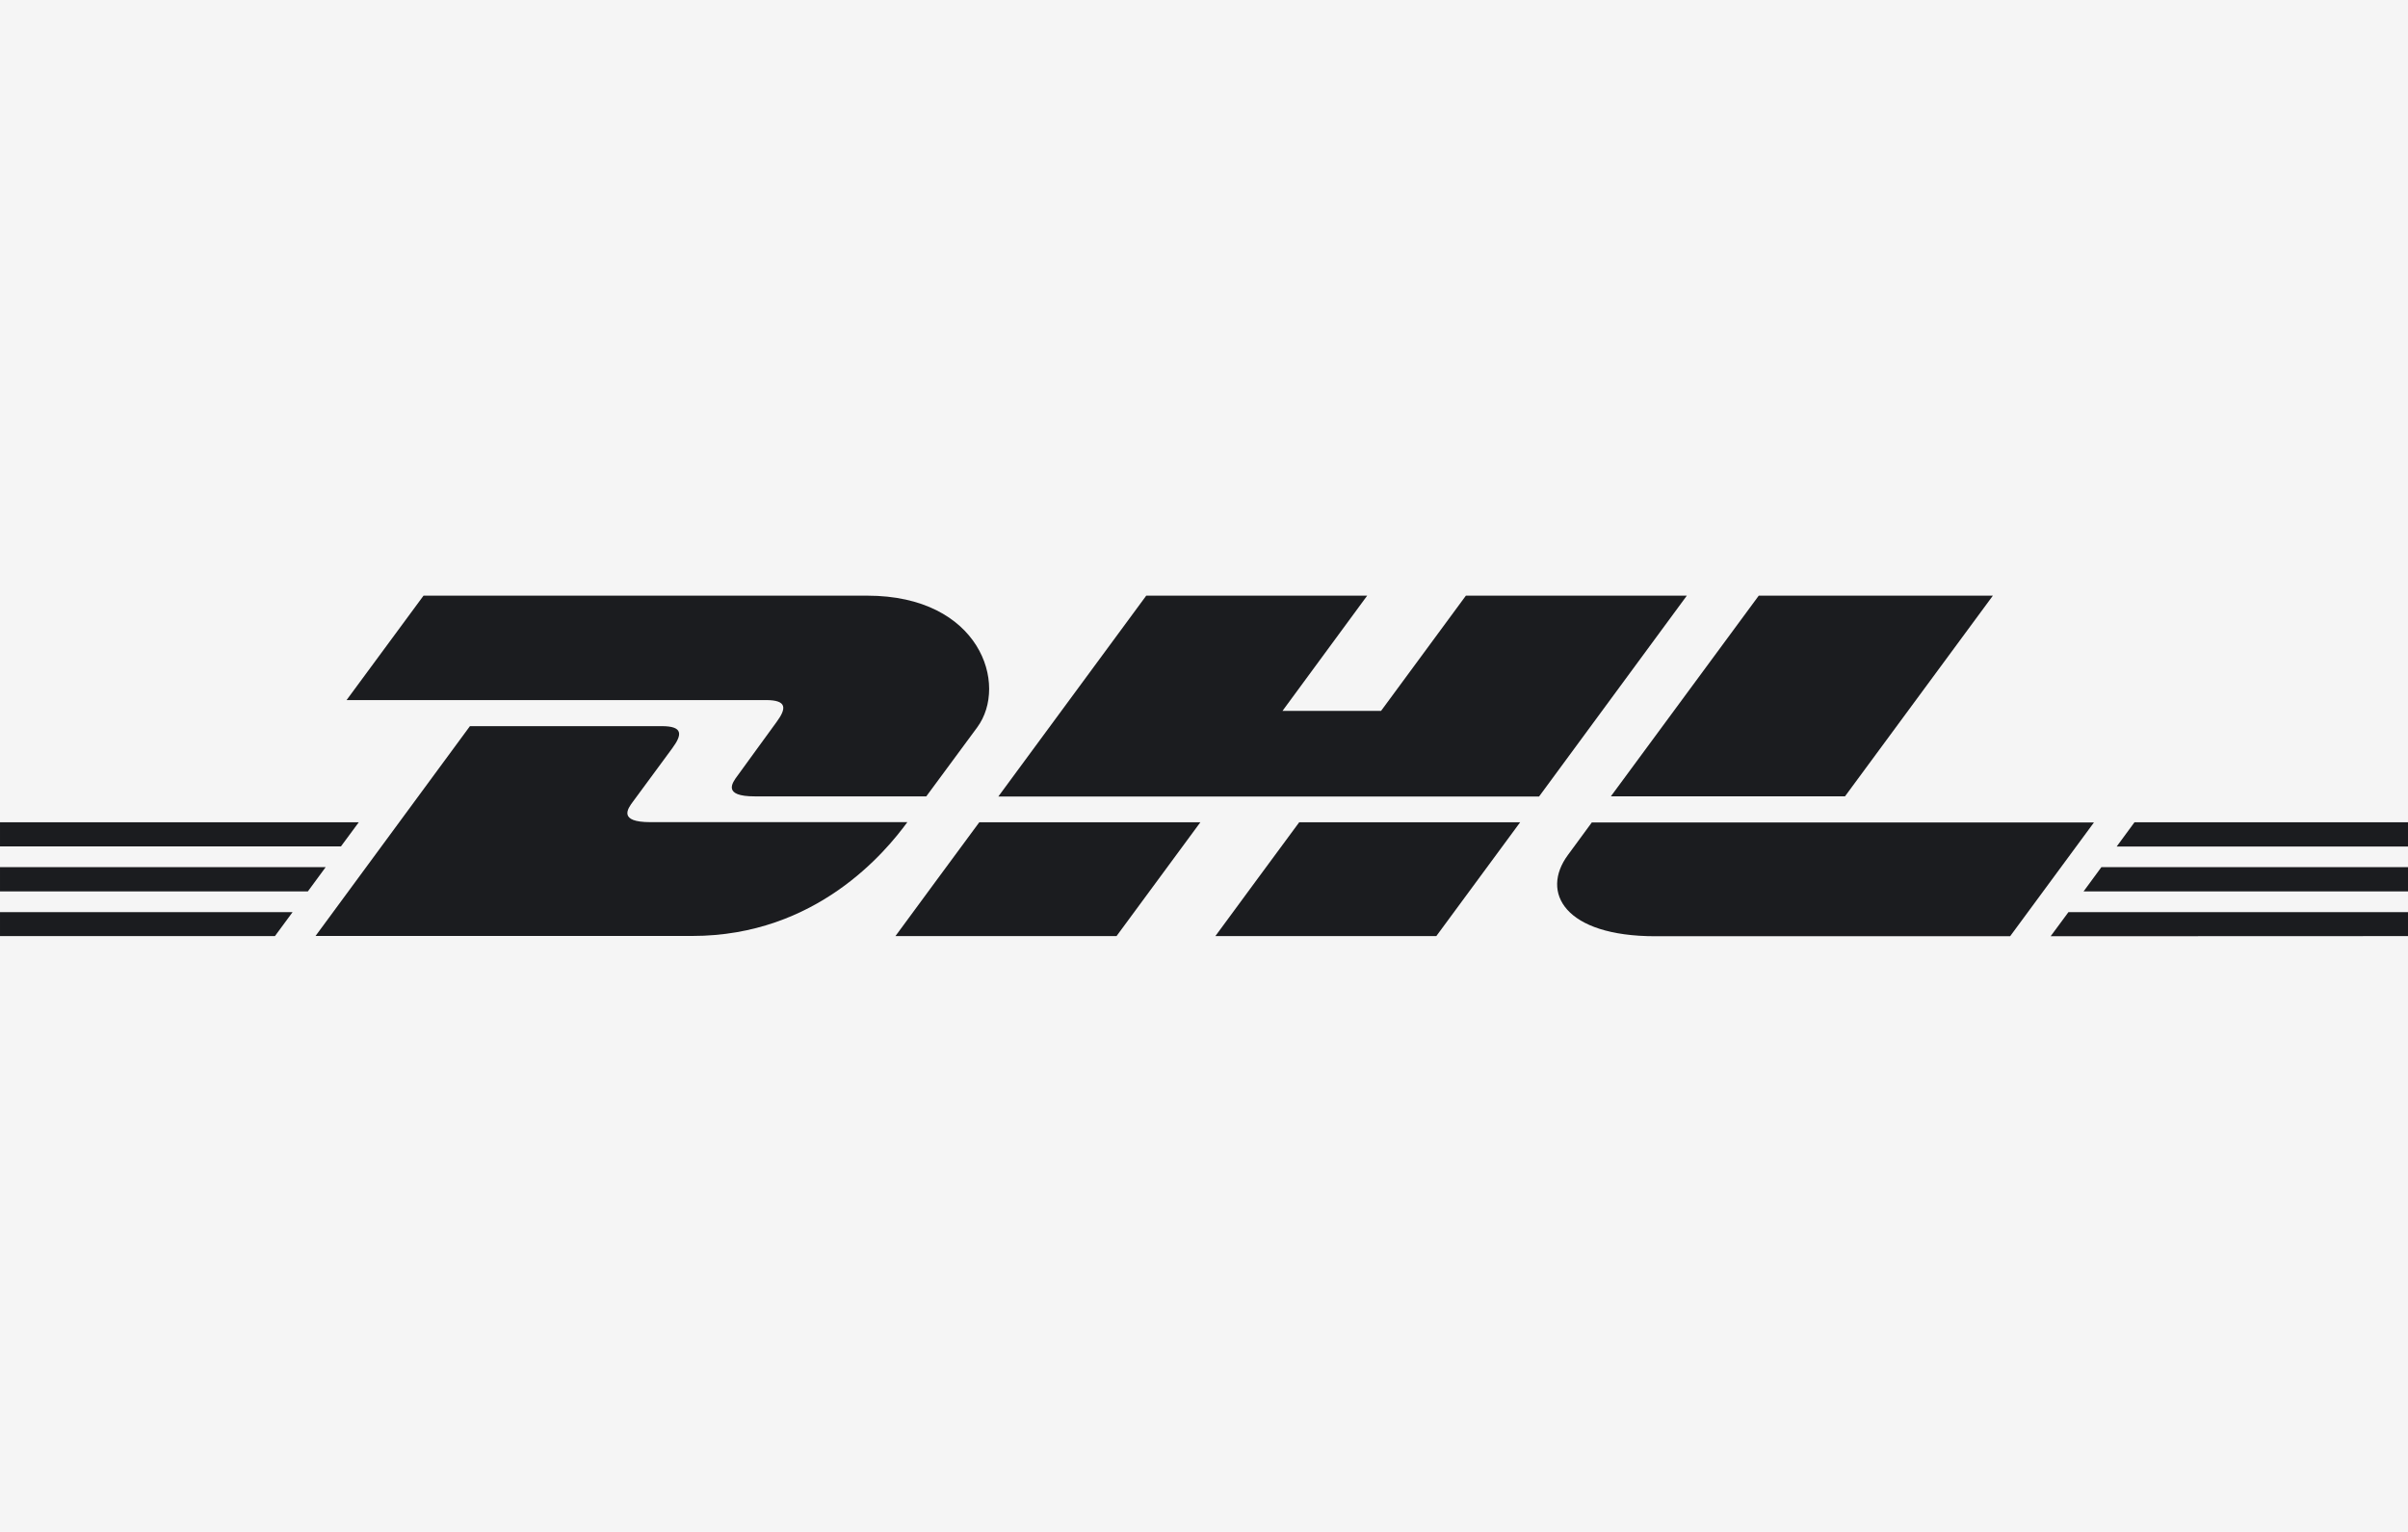
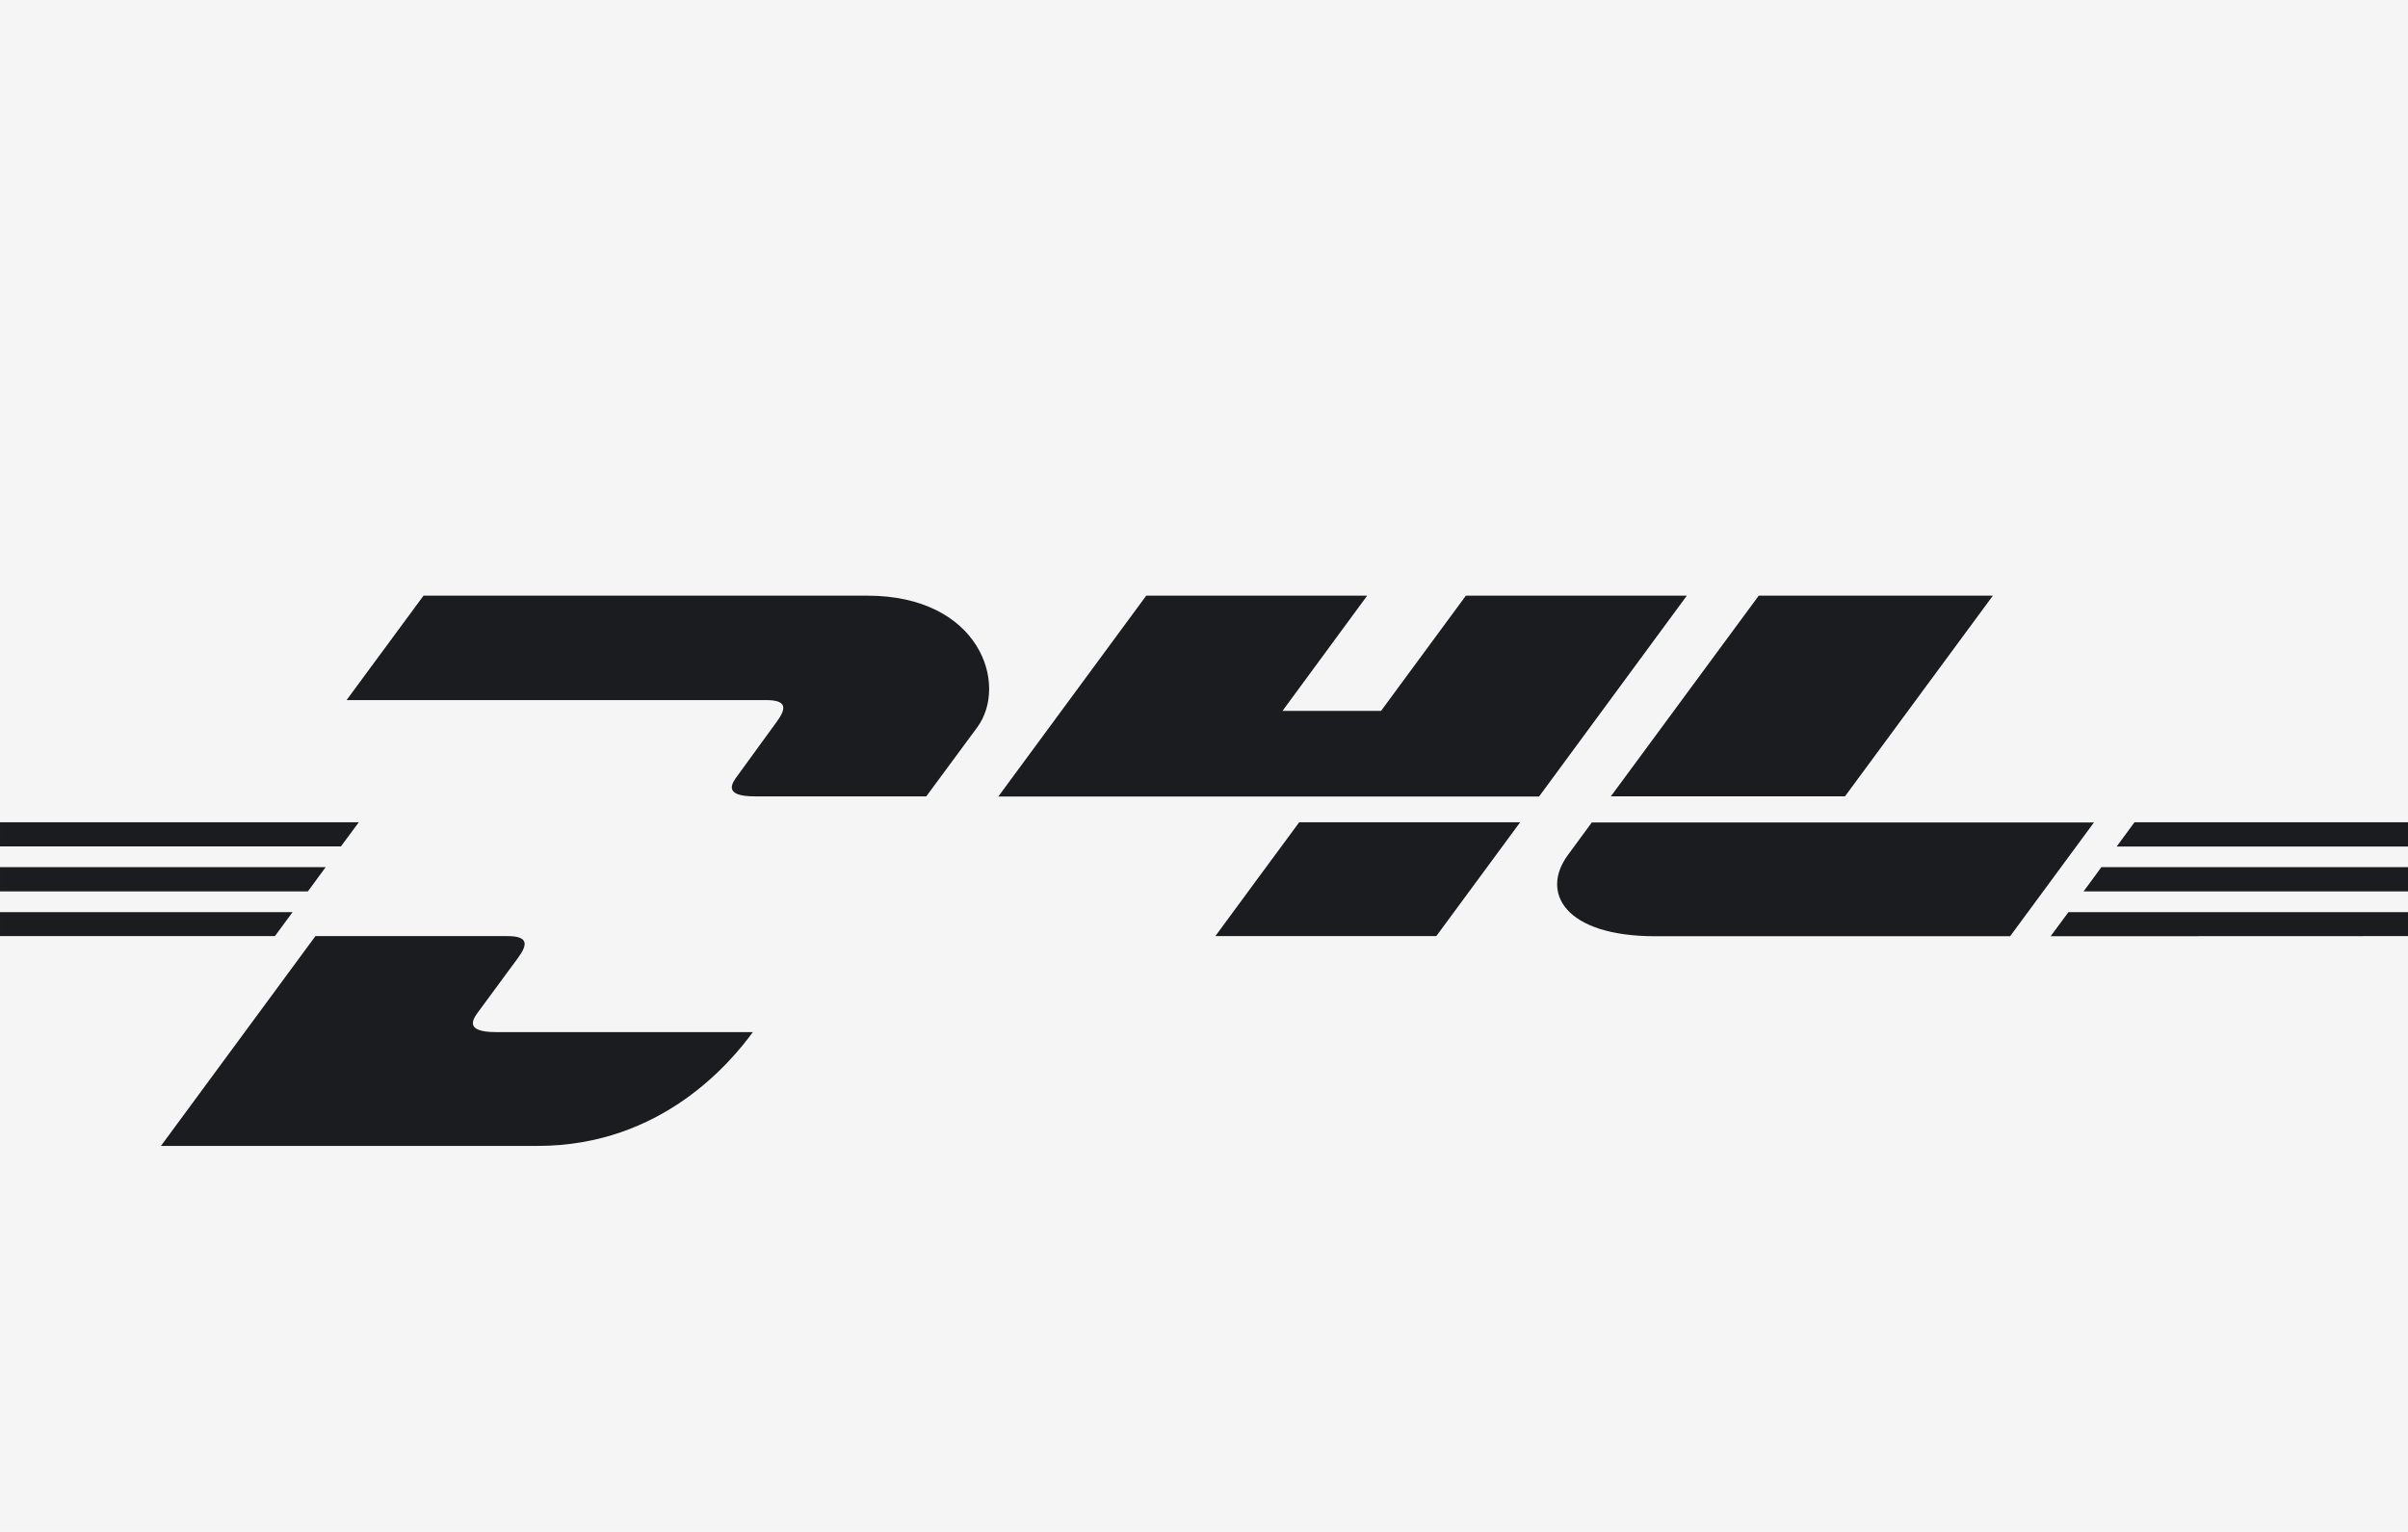
<svg xmlns="http://www.w3.org/2000/svg" xml:space="preserve" width="112.182mm" height="71.388mm" style="shape-rendering:geometricPrecision; text-rendering:geometricPrecision; image-rendering:optimizeQuality; fill-rule:evenodd; clip-rule:evenodd" viewBox="0 0 17.176 10.93">
  <defs>
    <style type="text/css">
   
    .fil1 {fill:#1B1C1F}
    .fil0 {fill:whitesmoke}
   
  </style>
  </defs>
  <g id="Ebene_x0020_1">
    <g id="_280023776">
      <rect id="_280004432" class="fil0" width="17.176" height="10.93" />
      <g>
        <path id="_280004408" class="fil1" d="M3.021 4.25l-0.549 0.745c0,0 2.845,1.5311e-005 2.991,1.5311e-005 0.151,-1.5311e-005 0.149,0.058 0.075,0.158 -0.075,0.101 -0.201,0.278 -0.277,0.381 -0.039,0.052 -0.109,0.148 0.123,0.148 0.246,0 1.223,0 1.223,0 0,0 0.197,-0.268 0.363,-0.492 0.225,-0.305 0.02,-0.94 -0.784,-0.94 -0.719,0 -3.165,0 -3.165,0z" />
-         <path id="_280004312" class="fil1" d="M2.25 6.679l1.102 -1.498c0,0 1.222,0 1.368,0 0.151,0 0.149,0.058 0.075,0.158 -0.075,0.101 -0.203,0.277 -0.279,0.379 -0.039,0.052 -0.109,0.148 0.124,0.148 0.246,0 1.832,0 1.832,0 -0.153,0.209 -0.647,0.812 -1.534,0.812 -0.719,0 -2.688,0 -2.688,0z" />
-         <path id="_280004216" class="fil1" d="M8.562 5.867l-0.598 0.812 -1.577 0c0,0 0.597,-0.812 0.598,-0.812l1.577 0z" />
+         <path id="_280004312" class="fil1" d="M2.25 6.679c0,0 1.222,0 1.368,0 0.151,0 0.149,0.058 0.075,0.158 -0.075,0.101 -0.203,0.277 -0.279,0.379 -0.039,0.052 -0.109,0.148 0.124,0.148 0.246,0 1.832,0 1.832,0 -0.153,0.209 -0.647,0.812 -1.534,0.812 -0.719,0 -2.688,0 -2.688,0z" />
        <polygon id="_280004120" class="fil1" points="10.978,5.683 7.121,5.683 8.176,4.25 9.752,4.25 9.148,5.072 9.851,5.072 10.456,4.25 12.032,4.25 " />
        <path id="_280003472" class="fil1" d="M10.843 5.867l-0.598 0.812 -1.576 0c0,0 0.597,-0.812 0.598,-0.812l1.576 0z" />
        <polygon id="_280003376" class="fil1" points="1.5311e-005,6.187 2.323,6.187 2.196,6.36 1.5311e-005,6.36 " />
        <polygon id="_280003280" class="fil1" points="1.5311e-005,5.867 2.559,5.867 2.432,6.039 1.5311e-005,6.039 " />
        <polygon id="_280003184" class="fil1" points="1.5311e-005,6.508 2.087,6.508 1.961,6.679 1.5311e-005,6.679 " />
        <polygon id="_280002944" class="fil1" points="17.176,6.36 14.862,6.36 14.989,6.187 17.176,6.187 " />
        <polygon id="_280005944" class="fil1" points="17.176,6.679 14.627,6.68 14.754,6.508 17.176,6.508 " />
        <polygon id="_280005656" class="fil1" points="15.225,5.867 17.176,5.867 17.176,6.04 15.098,6.04 " />
        <path id="_280005560" class="fil1" d="M14.215 4.25l-1.055 1.432 -1.67 0c0,0 1.055,-1.432 1.055,-1.432l1.67 0z" />
        <path id="_280005488" class="fil1" d="M11.355 5.867c0,0 -0.115,0.157 -0.171,0.233 -0.198,0.268 -0.023,0.58 0.623,0.58 0.746,0 2.531,0 2.531,0l0.598 -0.812 -3.581 0z" />
      </g>
    </g>
  </g>
</svg>